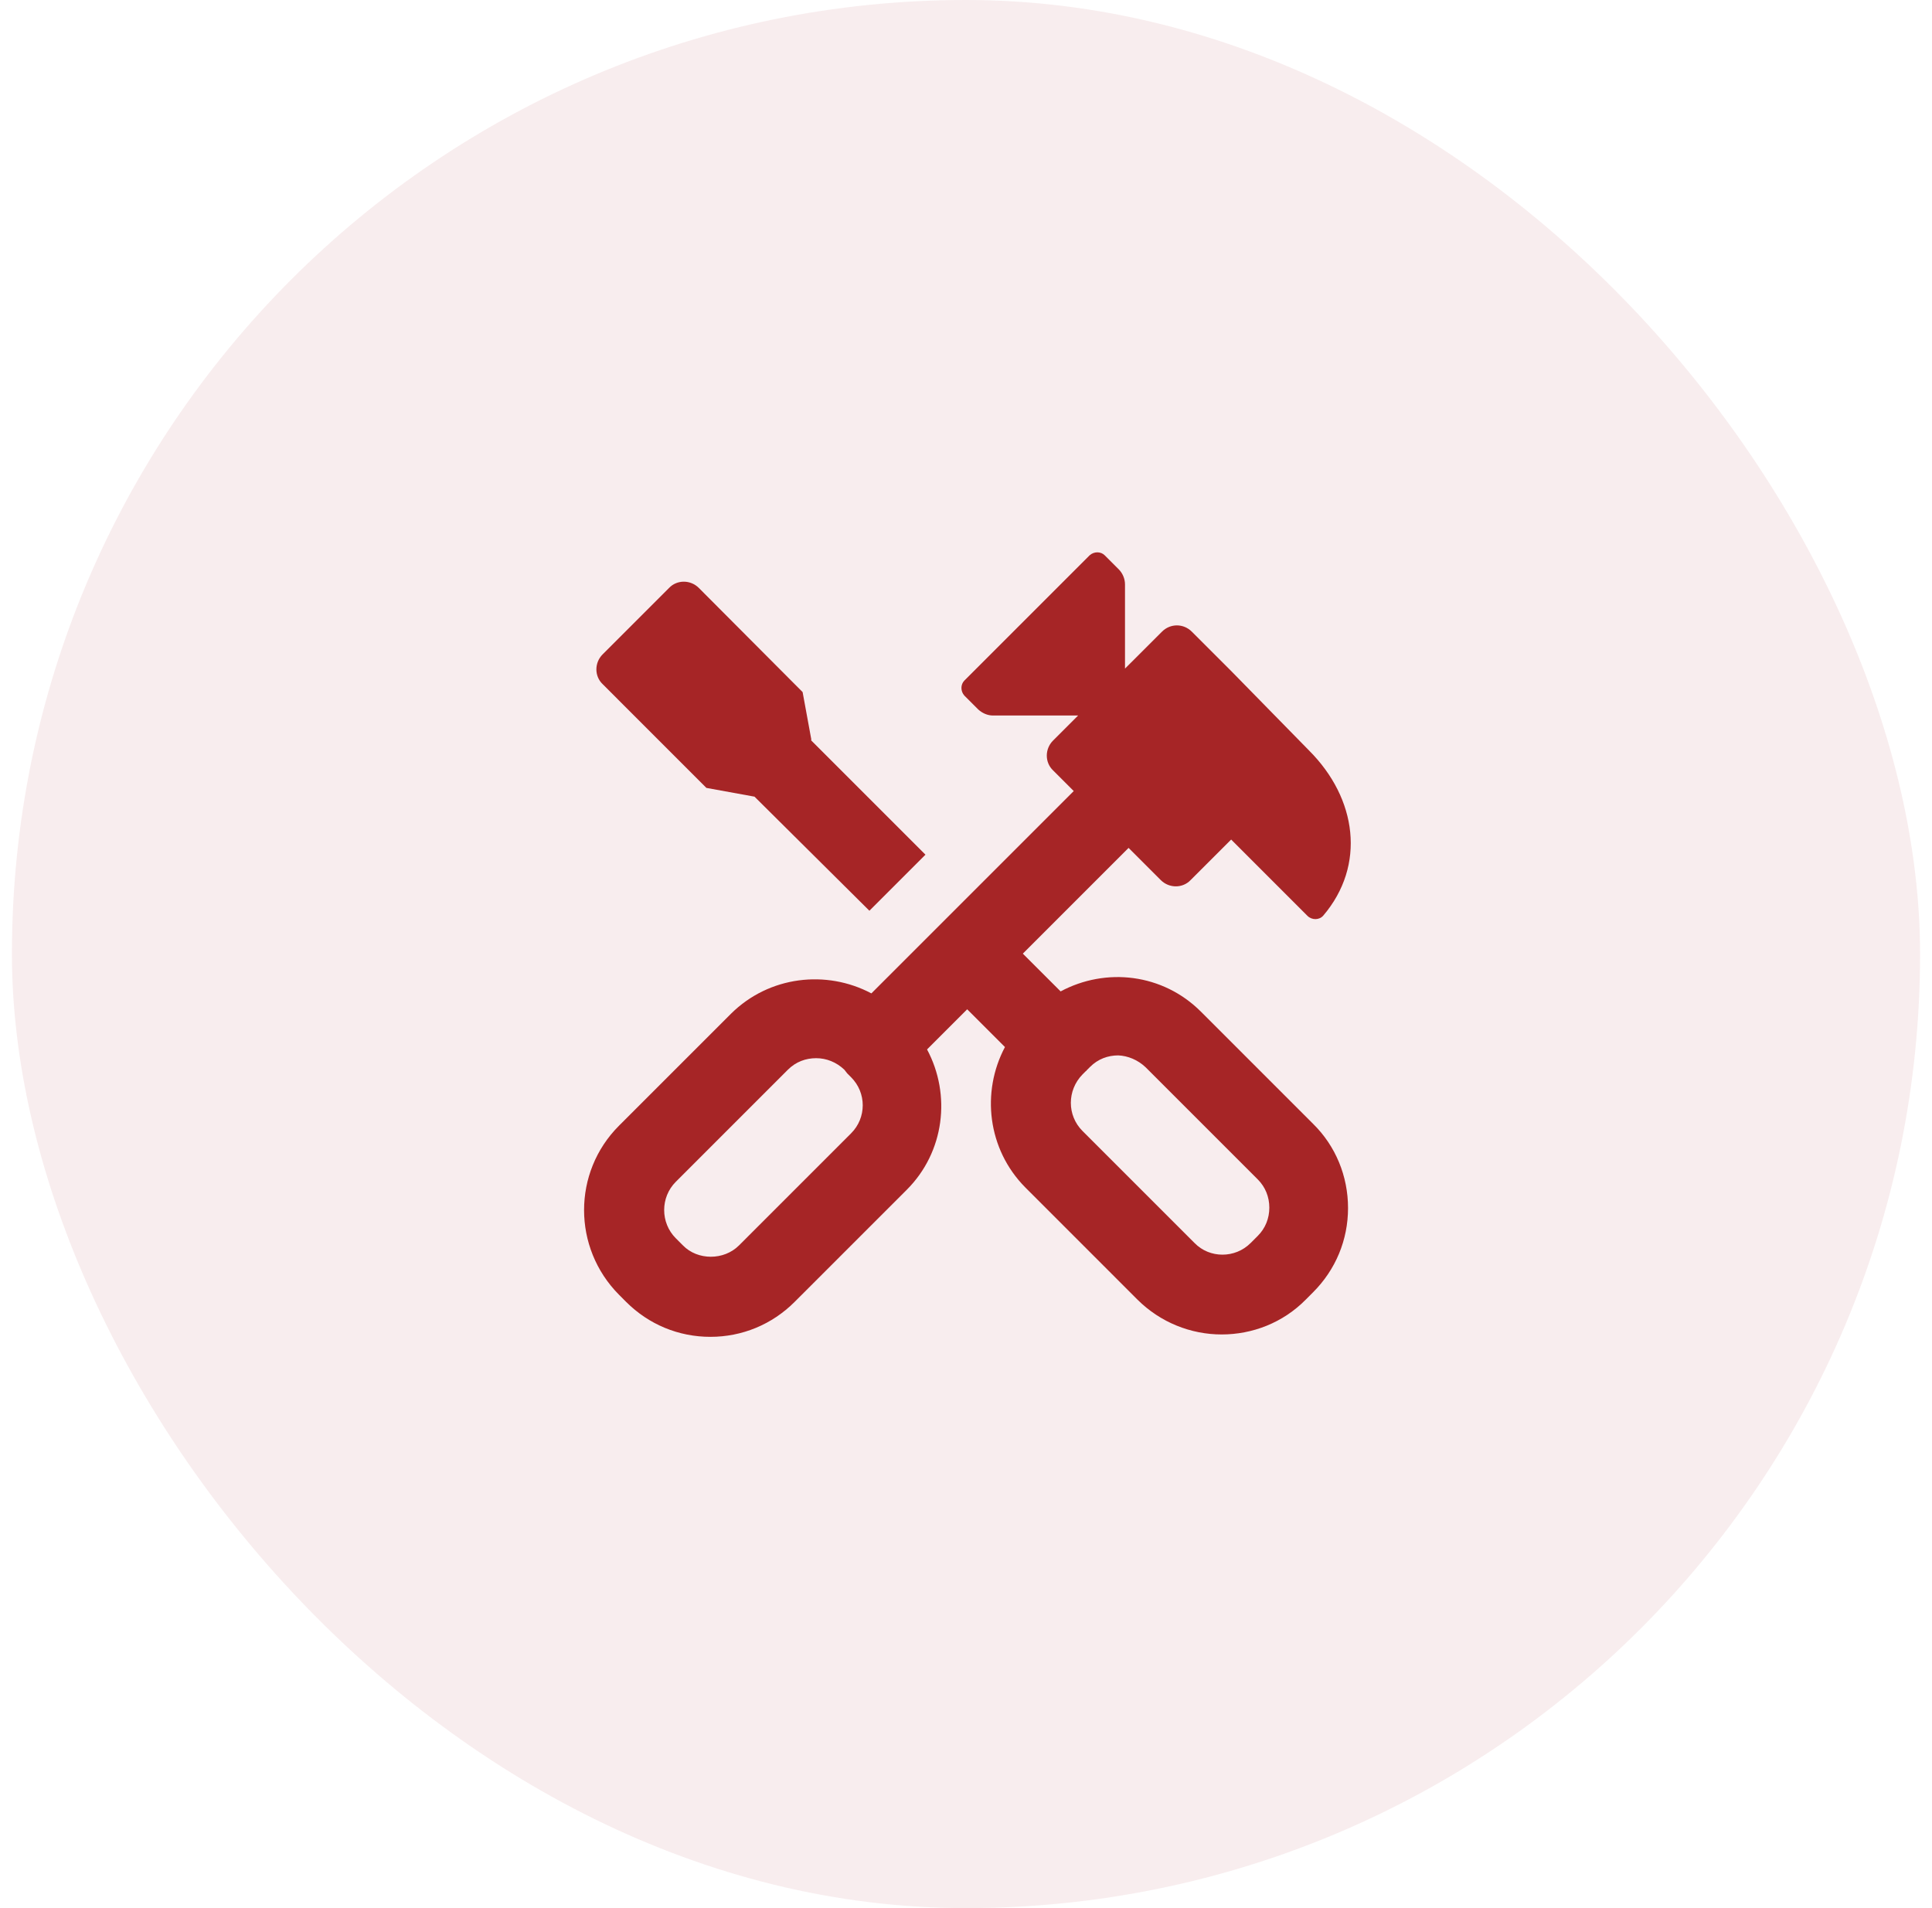
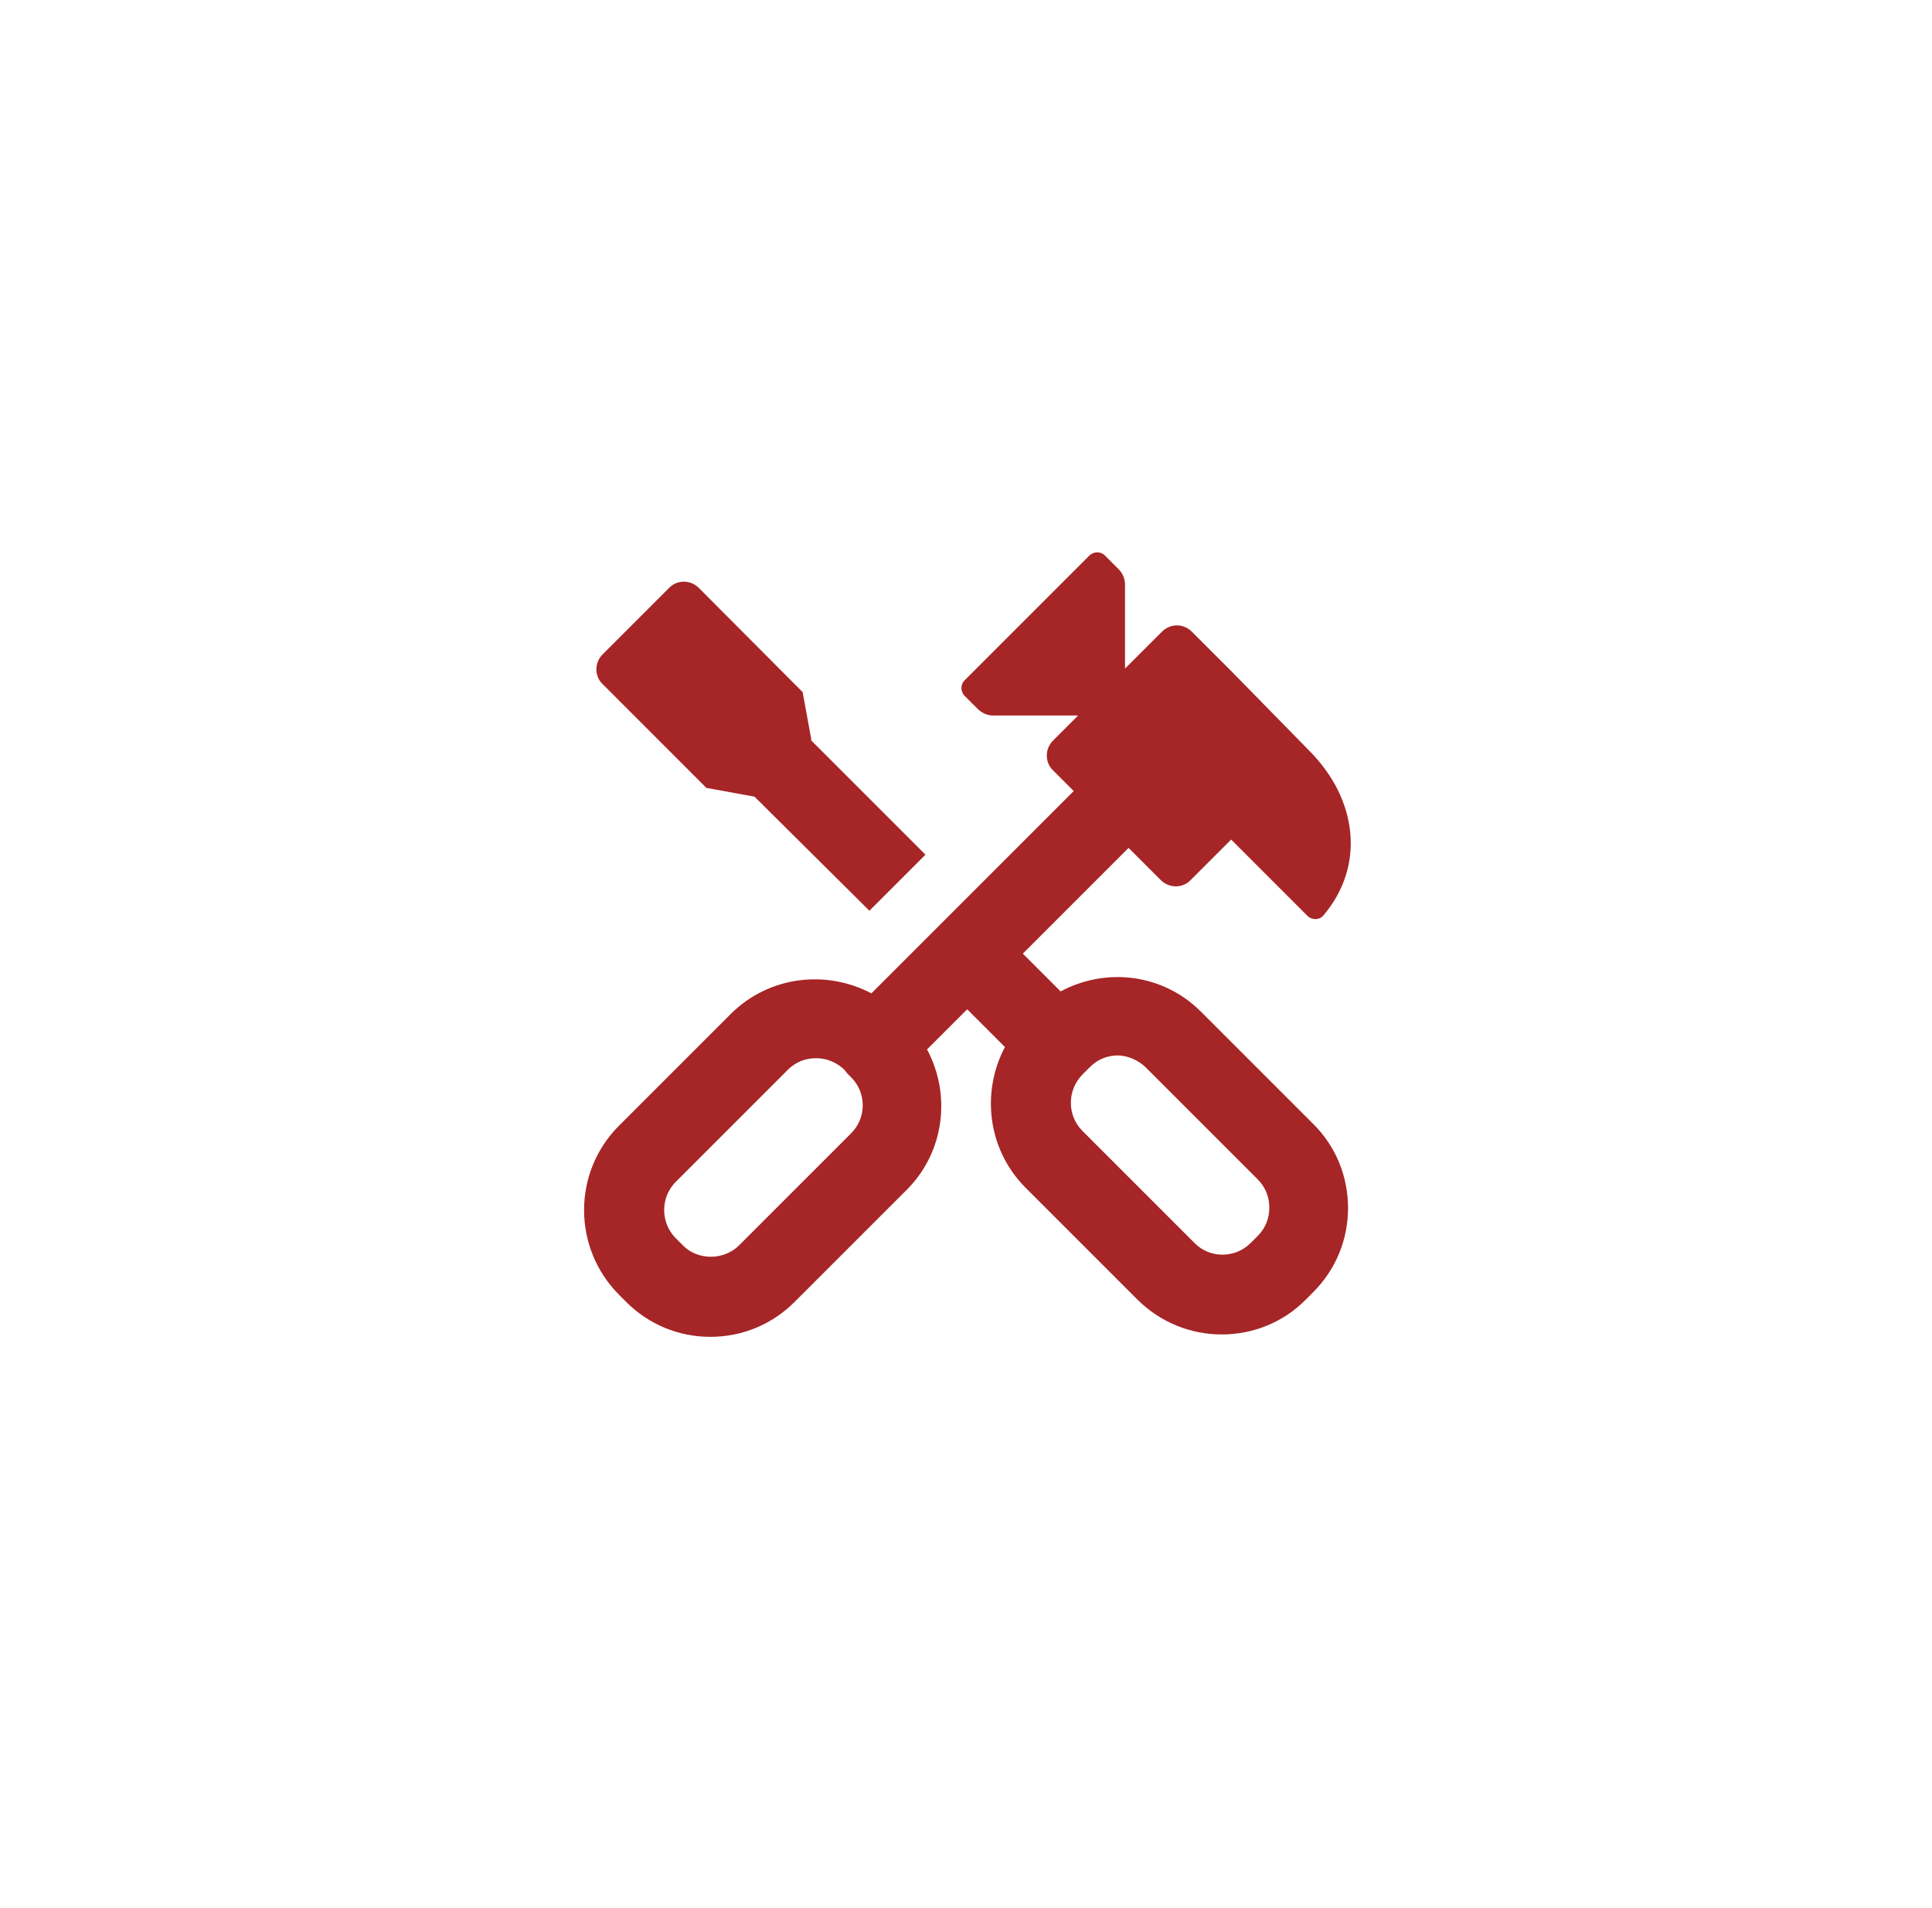
<svg xmlns="http://www.w3.org/2000/svg" width="81" height="80" viewBox="0 0 81 80" fill="none">
-   <rect x="0.5" width="80" height="80" rx="40" fill="#A62526" fill-opacity="0.08" />
  <path d="M31.633 33.401L36.45 38.184L38.8 35.834L34 31.034L34.017 31.017L33.65 29.017L29.3 24.651C28.95 24.3 28.383 24.3 28.05 24.651L25.267 27.434C24.916 27.784 24.916 28.351 25.267 28.684L29.616 33.034L31.633 33.401Z" fill="#A62526" />
  <path d="M48.717 26.483L47.166 28.032V24.499C47.166 24.266 47.066 24.032 46.9 23.866L46.316 23.282C46.15 23.116 45.867 23.116 45.683 23.282L40.433 28.532C40.267 28.699 40.267 28.983 40.433 29.166L41.017 29.749C41.183 29.899 41.4 29.999 41.633 29.999H45.2L44.15 31.049C43.8 31.399 43.8 31.966 44.15 32.299L45.017 33.166L36.533 41.649C34.65 40.649 32.25 40.916 30.65 42.499L25.95 47.199C24 49.149 24 52.316 25.95 54.282L26.25 54.583C27.2 55.532 28.45 56.049 29.783 56.049C31.116 56.049 32.367 55.532 33.316 54.583L38.017 49.883C39.6 48.299 39.883 45.899 38.867 43.999L40.55 42.316L42.133 43.899C41.133 45.782 41.4 48.182 42.983 49.782L47.683 54.483C48.65 55.449 49.933 55.949 51.217 55.949C52.5 55.949 53.783 55.466 54.75 54.483L55.05 54.182C56 53.233 56.517 51.983 56.517 50.649C56.517 49.316 56 48.049 55.05 47.116L50.35 42.416C48.75 40.816 46.367 40.549 44.467 41.566L42.883 39.983L47.316 35.549L48.666 36.899C49.017 37.249 49.583 37.249 49.916 36.899L51.617 35.199L54.816 38.399C55 38.583 55.316 38.583 55.483 38.383C57.267 36.282 56.9 33.483 54.883 31.466L51.65 28.166L49.967 26.483C49.617 26.133 49.066 26.133 48.717 26.483ZM35.517 44.999C35.517 45.016 35.517 45.016 35.517 44.999C35.533 45.016 35.533 45.016 35.533 45.016L35.683 45.166C36.333 45.816 36.333 46.866 35.683 47.516L30.983 52.216C30.35 52.849 29.25 52.849 28.633 52.216L28.333 51.916C27.683 51.266 27.683 50.199 28.333 49.549L33.033 44.849C33.367 44.516 33.783 44.366 34.217 44.366C34.65 44.366 35.066 44.532 35.4 44.849L35.517 44.999ZM48.033 44.749L52.733 49.449C53.05 49.766 53.217 50.182 53.217 50.633C53.217 51.083 53.05 51.499 52.733 51.816L52.433 52.116C51.783 52.766 50.717 52.766 50.083 52.116L45.383 47.416C44.733 46.766 44.733 45.716 45.383 45.049L45.533 44.899C45.533 44.899 45.533 44.899 45.55 44.899C45.55 44.899 45.55 44.899 45.55 44.883L45.7 44.733C46.033 44.399 46.45 44.249 46.883 44.249C47.283 44.266 47.7 44.432 48.033 44.749Z" fill="#A62526" />
</svg>